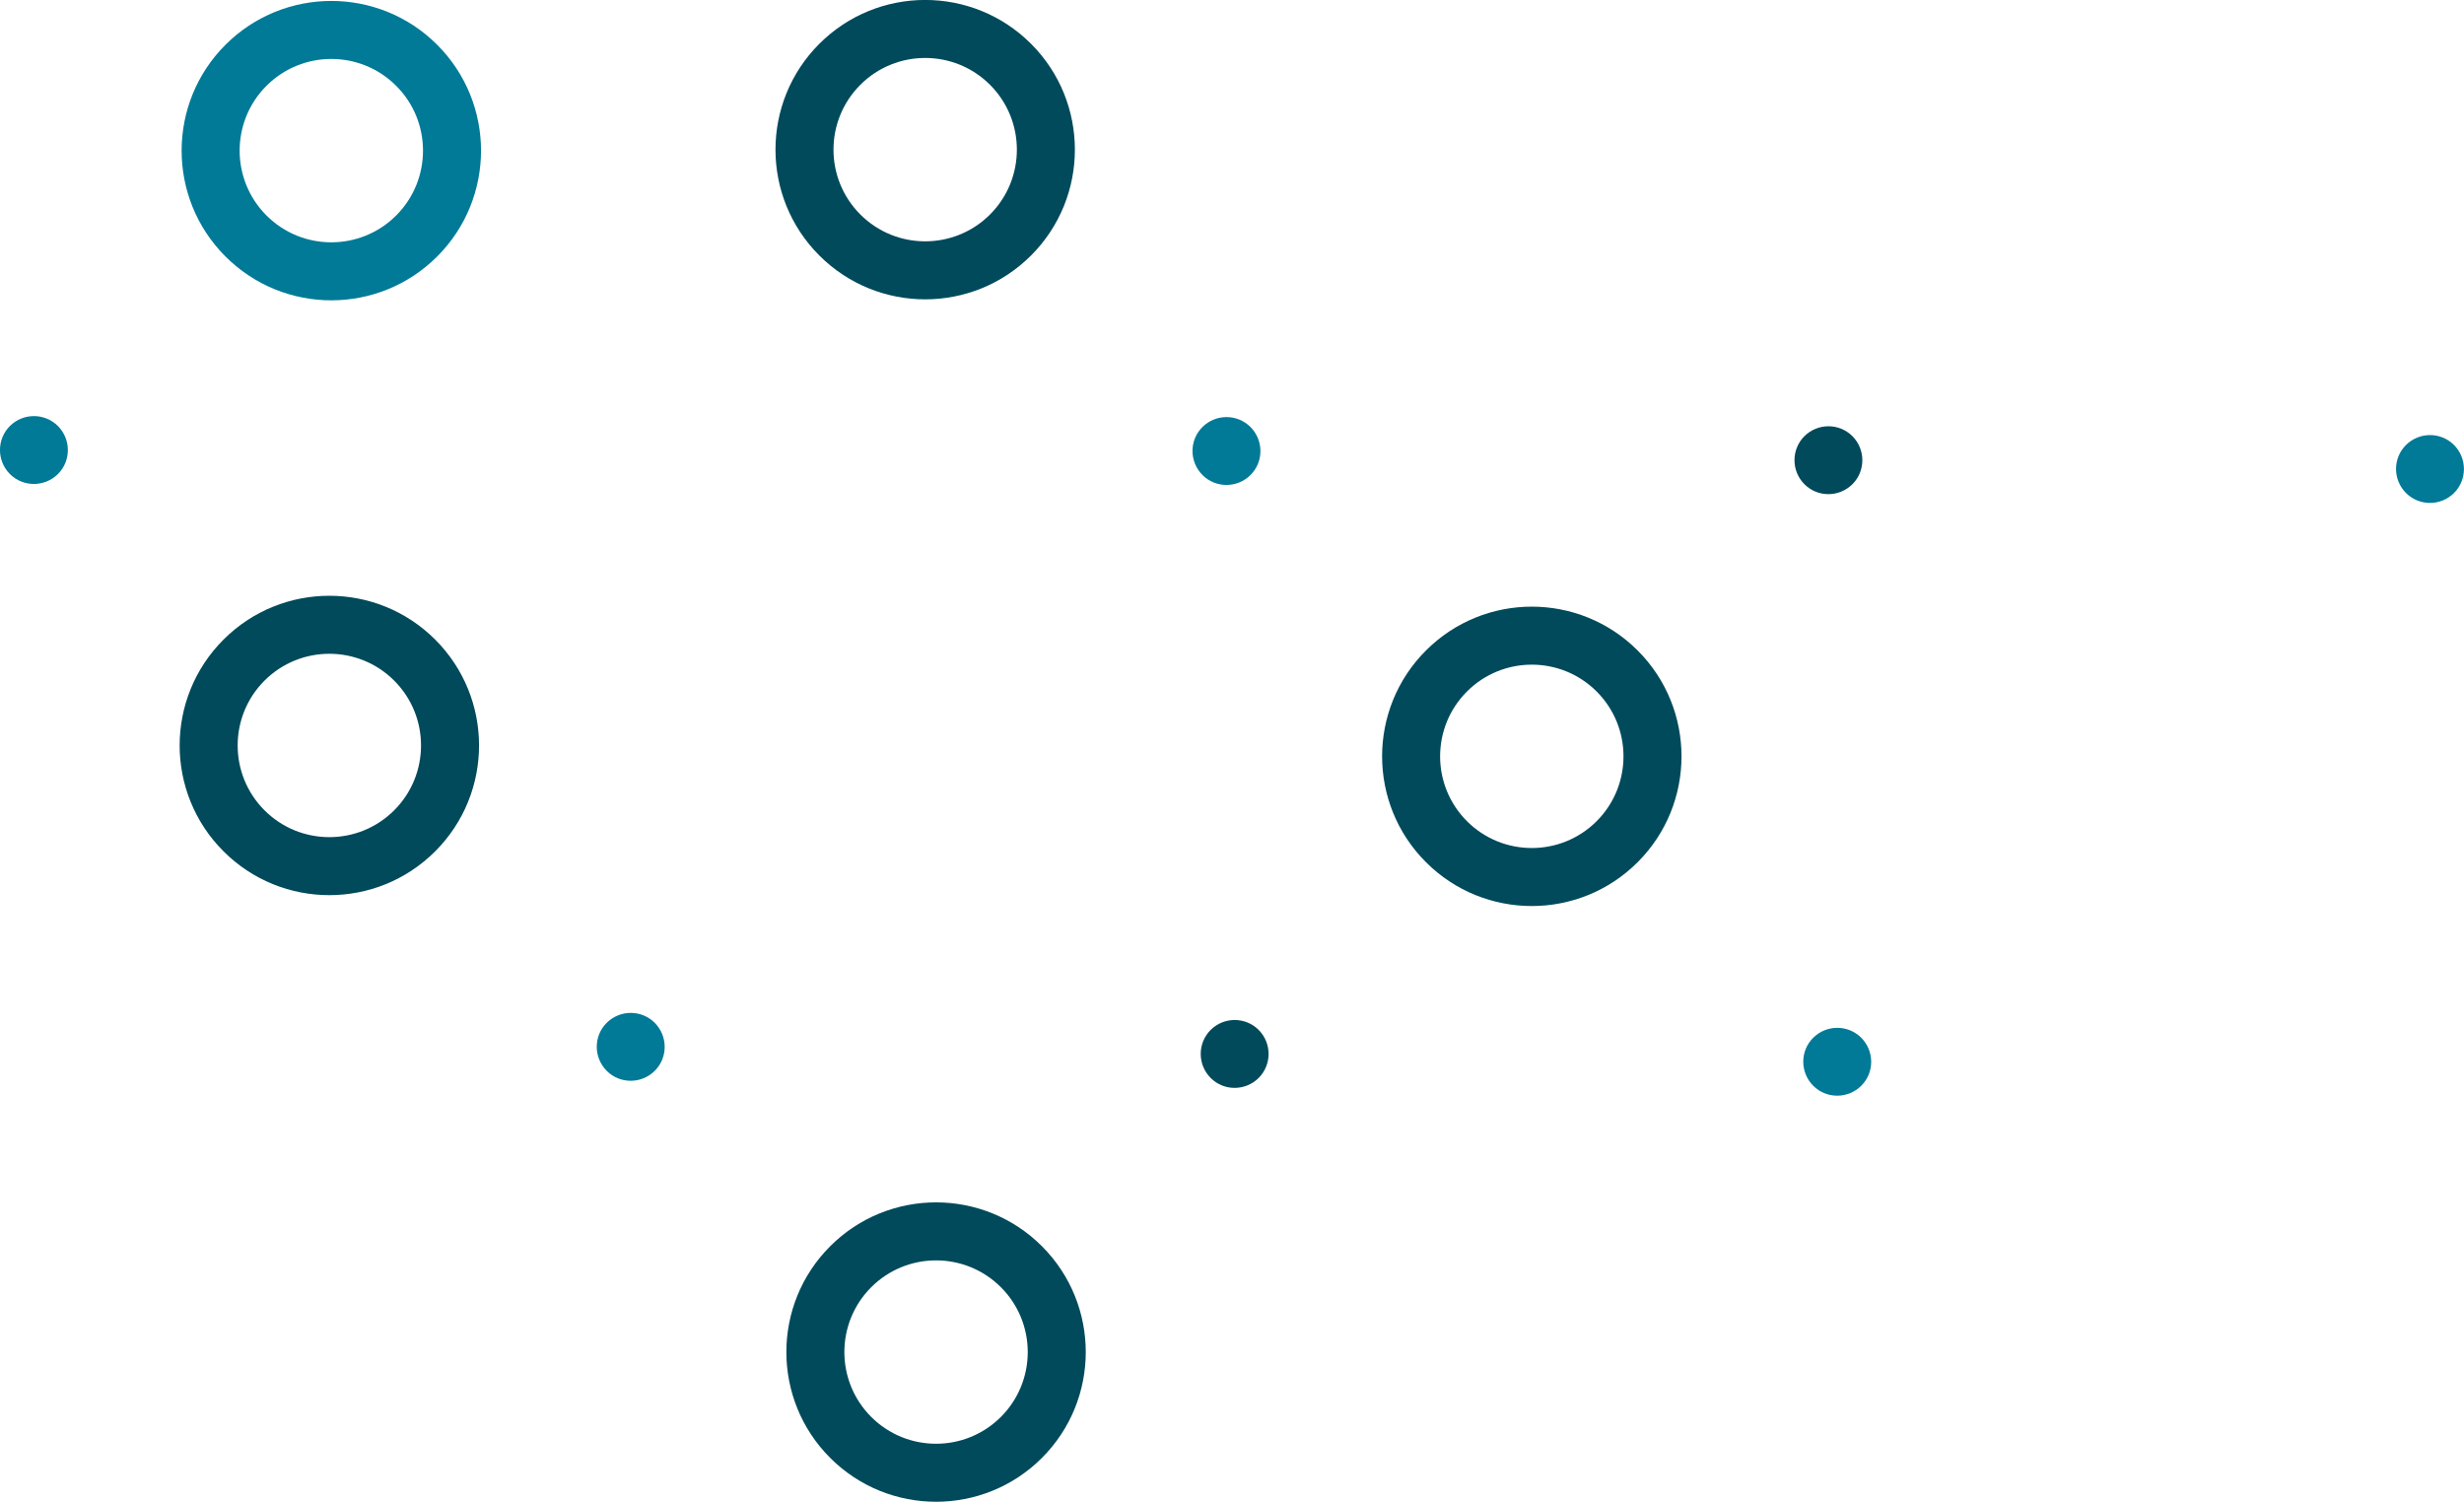
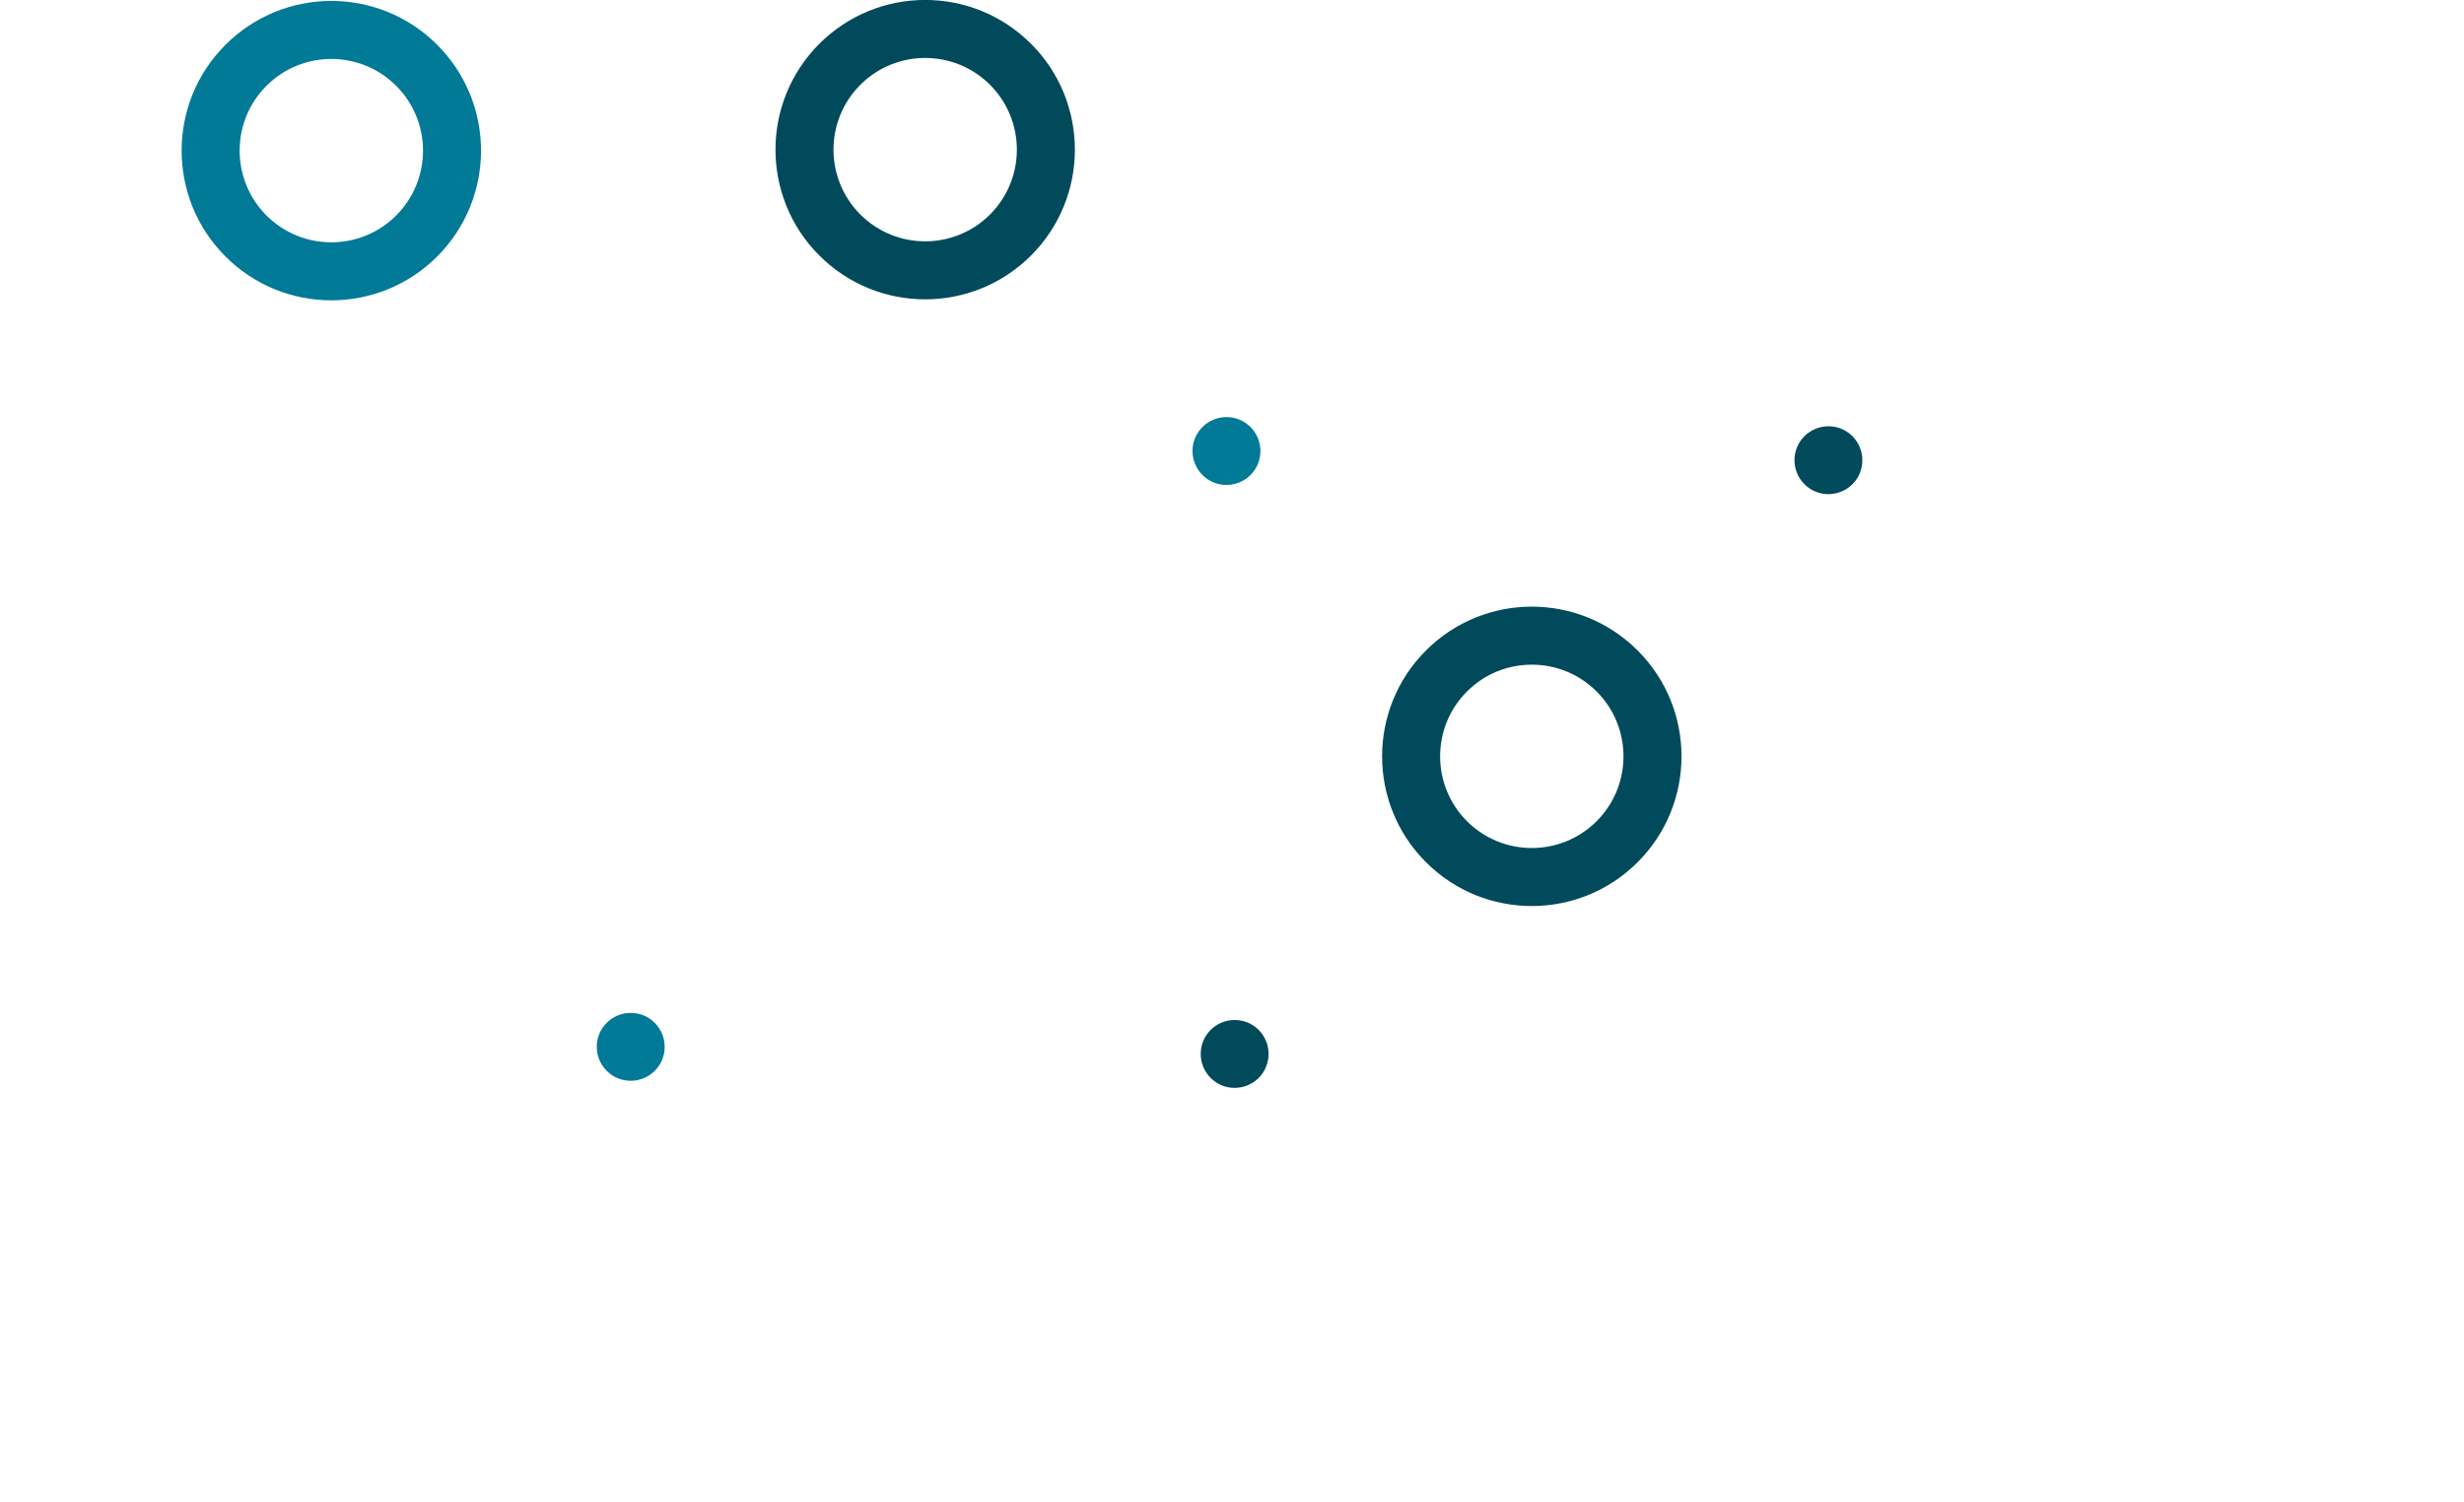
<svg xmlns="http://www.w3.org/2000/svg" id="Layer_1" data-name="Layer 1" viewBox="0 0 273.97 166.98">
  <defs>
    <style> .cls-1 { fill: #004a5b; } .cls-1, .cls-2 { stroke-width: 0px; } .cls-2 { fill: #007a97; } </style>
  </defs>
  <path class="cls-1" d="m205.97,48.5c-1.47-1.47-3.86-1.47-5.34,0-1.47,1.47-1.47,3.86,0,5.34s3.86,1.47,5.34,0c1.47-1.47,1.47-3.86,0-5.34" />
  <path class="cls-1" d="m139.95,114.52c-1.47-1.47-3.86-1.47-5.34,0-1.47,1.47-1.47,3.86,0,5.34s3.86,1.47,5.34,0c1.47-1.47,1.47-3.86,0-5.34" />
  <path class="cls-2" d="m48.61,4.98c-6.5-6.5-17.04-6.5-23.54,0s-6.5,17.04,0,23.54c6.5,6.5,17.04,6.5,23.54,0,6.5-6.5,6.5-17.04,0-23.54m-18.98,18.98c-3.98-3.98-3.98-10.44,0-14.42s10.44-3.98,14.42,0,3.98,10.44,0,14.42c-3.98,3.98-10.44,3.98-14.42,0" />
  <path class="cls-1" d="m114.64,4.87c-6.5-6.5-17.04-6.5-23.54,0-6.5,6.5-6.5,17.04,0,23.54,6.5,6.5,17.04,6.5,23.54,0,6.5-6.5,6.5-17.04,0-23.54m-18.98,18.98c-3.98-3.98-3.98-10.44,0-14.42,3.98-3.98,10.44-3.98,14.42,0,3.98,3.98,3.98,10.44,0,14.42-3.98,3.98-10.44,3.98-14.42,0" />
  <path class="cls-2" d="m139.04,47.48c-1.47-1.47-3.86-1.47-5.34,0s-1.47,3.86,0,5.34c1.47,1.47,3.86,1.47,5.34,0s1.47-3.86,0-5.34" />
-   <path class="cls-2" d="m272.86,49.48c-1.47-1.47-3.86-1.47-5.34,0s-1.47,3.86,0,5.34c1.47,1.47,3.86,1.47,5.34,0,1.47-1.47,1.47-3.86,0-5.34" />
-   <path class="cls-2" d="m206.95,115.39c-1.47-1.47-3.86-1.47-5.34,0s-1.47,3.86,0,5.34c1.47,1.47,3.86,1.47,5.34,0s1.47-3.86,0-5.34" />
  <path class="cls-1" d="m182.09,72.33c-6.5-6.5-17.04-6.5-23.54,0-6.5,6.5-6.5,17.04,0,23.54,6.5,6.5,17.04,6.5,23.54,0,6.5-6.5,6.5-17.04,0-23.54m-18.98,18.98c-3.98-3.98-3.98-10.44,0-14.42s10.44-3.98,14.42,0,3.98,10.44,0,14.42-10.44,3.98-14.42,0" />
-   <path class="cls-2" d="m6.44,47.37c-1.47-1.47-3.86-1.47-5.34,0-1.47,1.47-1.47,3.86,0,5.34,1.47,1.47,3.86,1.47,5.34,0s1.47-3.86,0-5.34" />
-   <path class="cls-1" d="m48.39,71.12c-6.5-6.5-17.04-6.5-23.54,0-6.5,6.5-6.5,17.04,0,23.54,6.5,6.5,17.04,6.5,23.54,0,6.5-6.5,6.5-17.04,0-23.54m-18.98,18.98c-3.98-3.98-3.98-10.44,0-14.42s10.44-3.98,14.42,0c3.98,3.98,3.98,10.44,0,14.42s-10.44,3.98-14.42,0" />
  <path class="cls-2" d="m72.8,113.73c-1.47-1.47-3.86-1.47-5.34,0s-1.47,3.86,0,5.34,3.86,1.47,5.34,0,1.47-3.86,0-5.34" />
-   <path class="cls-1" d="m115.85,138.57c-6.5-6.5-17.04-6.5-23.54,0-6.5,6.5-6.5,17.04,0,23.54,6.5,6.5,17.04,6.5,23.54,0s6.5-17.04,0-23.54m-18.98,18.98c-3.98-3.98-3.98-10.44,0-14.42s10.44-3.98,14.42,0c3.98,3.98,3.98,10.44,0,14.42s-10.44,3.98-14.42,0" />
</svg>